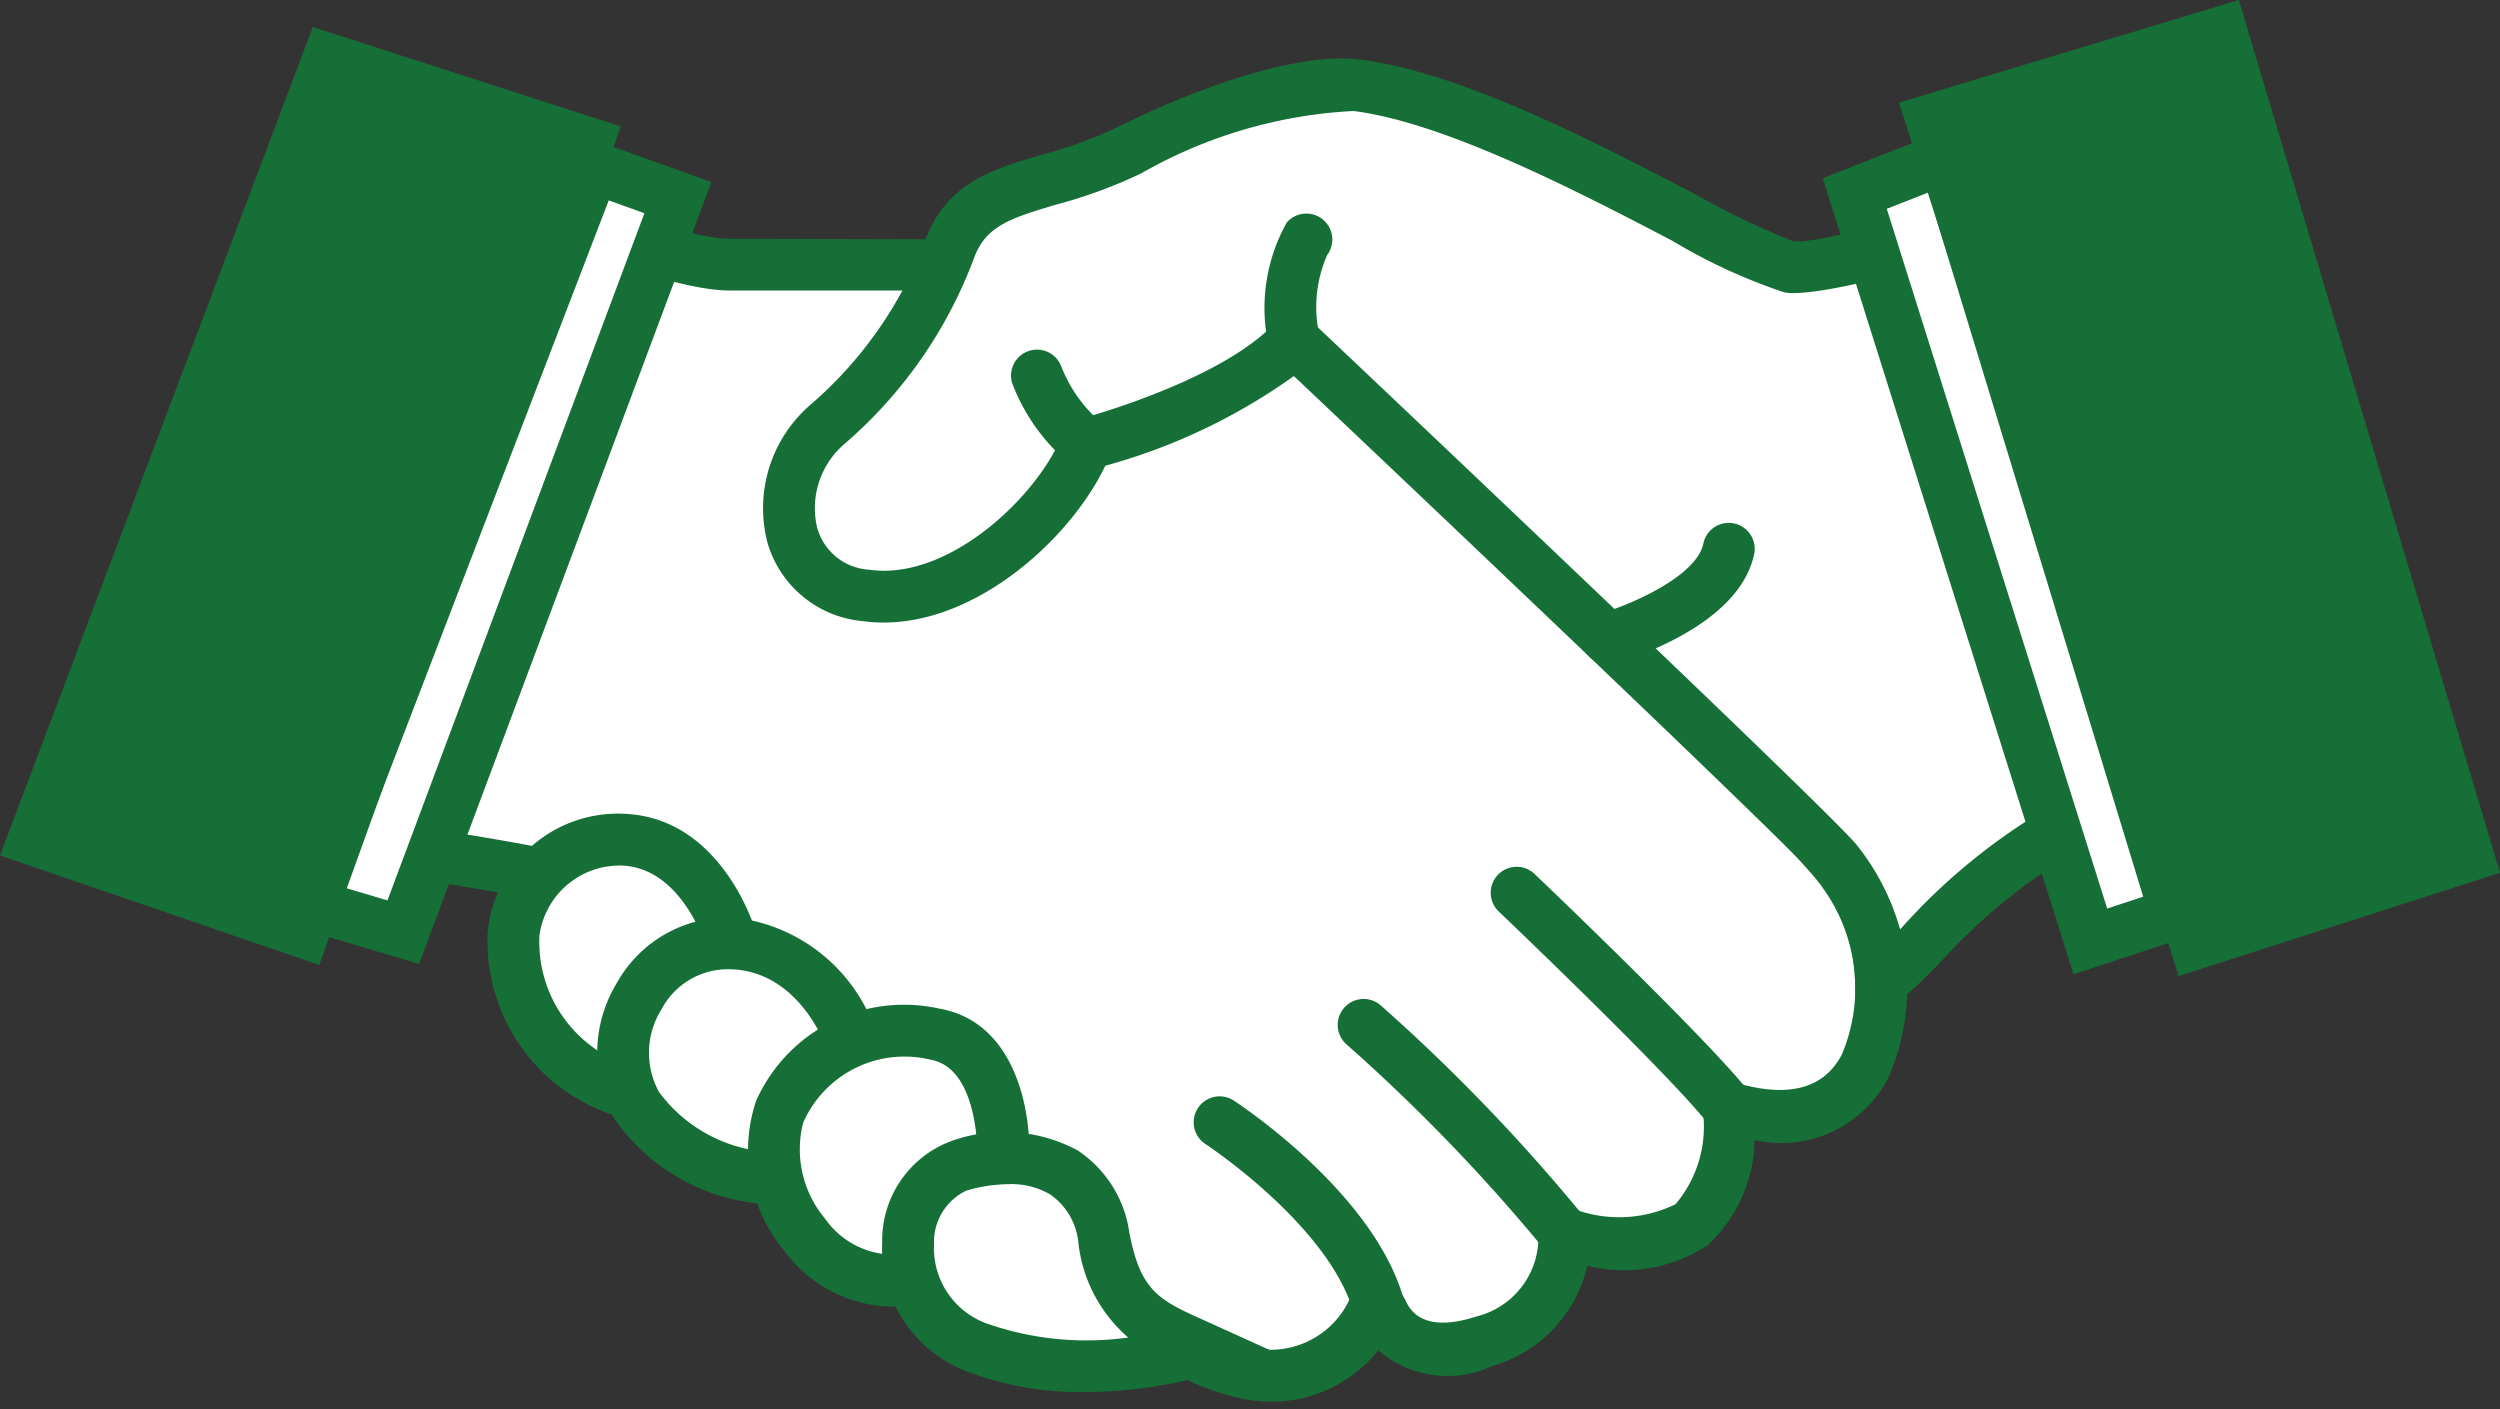
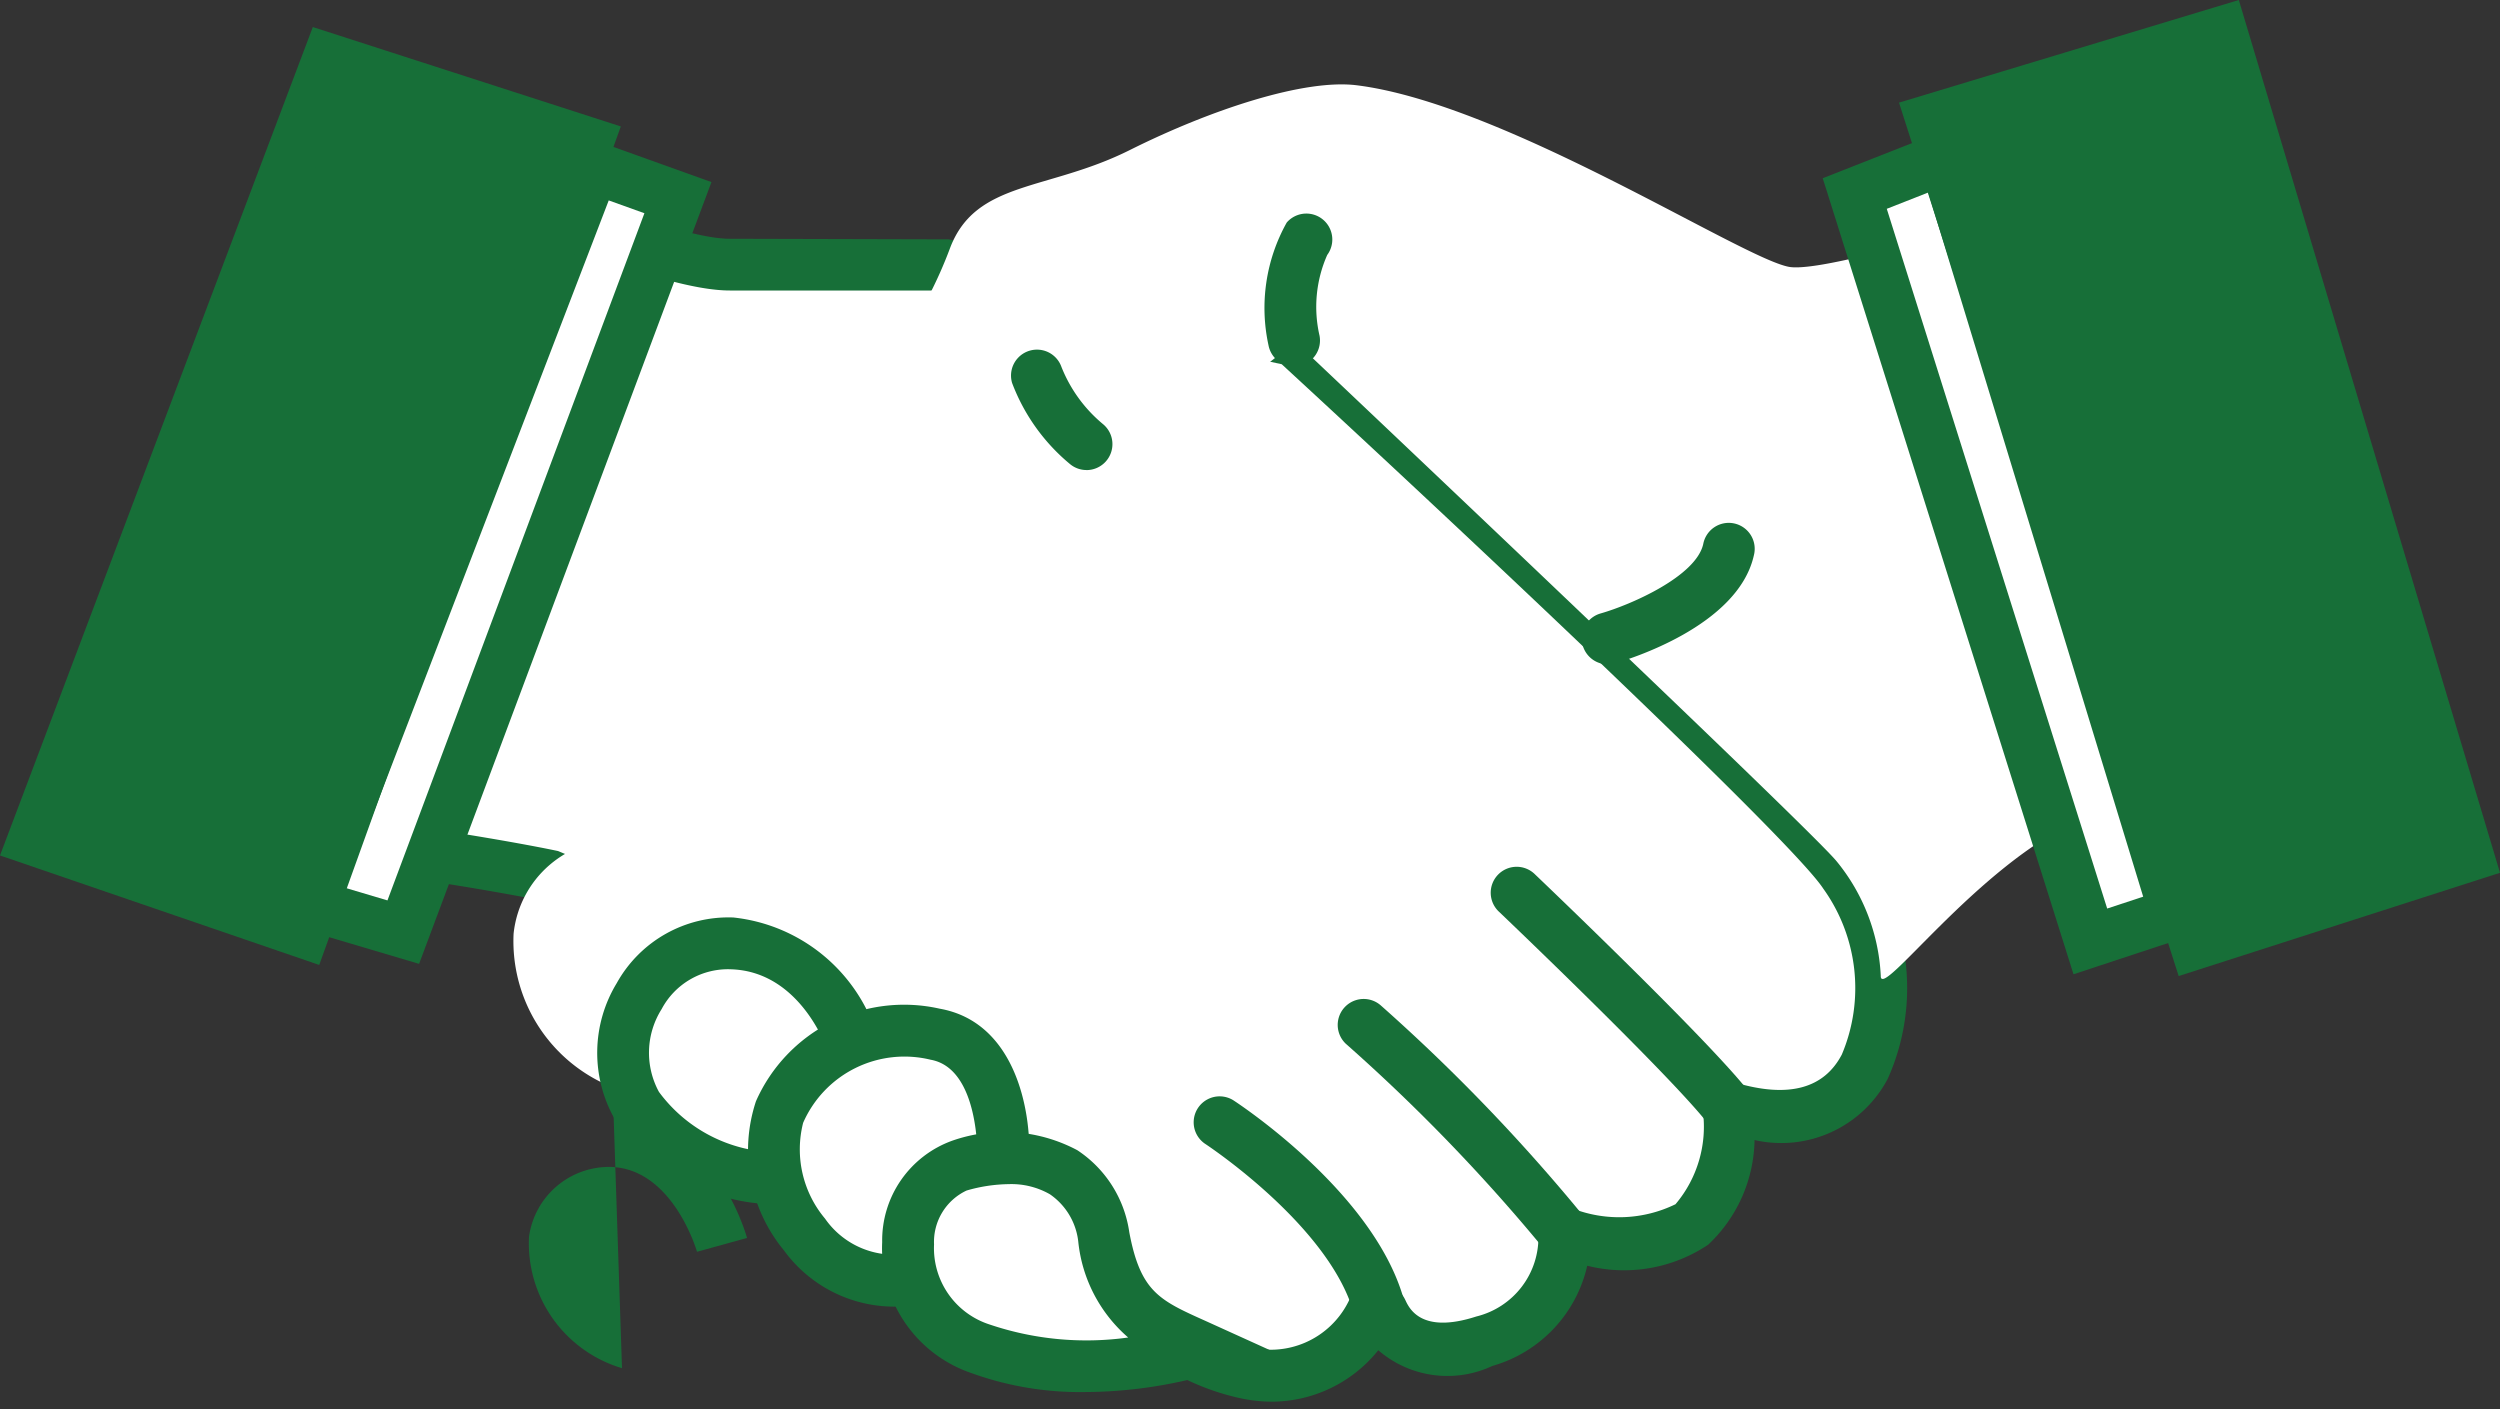
<svg xmlns="http://www.w3.org/2000/svg" id="レイヤー_1" data-name="レイヤー 1" width="55" height="31" viewBox="0 0 55 31">
  <rect x="0" y="0" width="55" height="31" fill="#333333" stroke="none" />
  <defs>
    <style>.cls-1{fill:#fff;}.cls-2{fill:#176f38;}</style>
  </defs>
  <path class="cls-1" d="M9.445,3.398s4.804,2.425,6.611,2.425h4.695l7.718,1.668S39.624,17.764,40.586,19.237a4.307,4.307,0,0,1,.439,4.23c-.571,1.095-1.712,1.284-2.996.904a3.259,3.259,0,0,1-.809,2.568c-.999.808-2.806.191-2.806.191a2.381,2.381,0,0,1-1.759,2.378c-1.661.539-2.138-.417-2.253-.663-.017-.036-.214.027-.214.027a2.51,2.51,0,0,1-2.907,1.302c-2.045-.523-2.616-1.807-3.329-2.711-.713-.903-11.795-8.18-11.795-8.18s-.862-.189-2.711-.475a10.427,10.427,0,0,1-4.28-1.977Z" />
  <path class="cls-2" d="M27.988,30.837a3.425,3.425,0,0,1-.85-.111,5.324,5.324,0,0,1-3.293-2.445c-.115-.162-.227-.319-.342-.466-.519-.63-7.333-5.214-11.57-7.998-.276-.057-1.119-.222-2.575-.447a10.919,10.919,0,0,1-4.552-2.097l-.304-.245L9.105,2.587l.598.302c1.302.658,4.983,2.364,6.353,2.364l4.816.013,7.87,1.701.114.105c1.147,1.056,11.236,10.365,12.208,11.854a4.874,4.874,0,0,1,.467,4.806,2.648,2.648,0,0,1-2.931,1.349,3.229,3.229,0,0,1-1.021,2.303,3.324,3.324,0,0,1-2.66.462,2.977,2.977,0,0,1-2.088,2.205,2.326,2.326,0,0,1-2.509-.346A3.013,3.013,0,0,1,27.988,30.837ZM5.833,16.614A9.51,9.51,0,0,0,9.532,18.242c1.845.285,2.71.474,2.746.481l.191.08c1.864,1.224,11.196,7.376,11.93,8.304.127.161.25.333.377.511a4.24,4.24,0,0,0,2.645,2,1.911,1.911,0,0,0,2.25-.993l.106-.224.236-.075c.587-.189.819.092.905.276.086.185.351.753,1.56.361a1.793,1.793,0,0,0,1.367-1.794l-.053-.848.806.266a2.826,2.826,0,0,0,2.263-.094,2.64,2.64,0,0,0,.6-2.065l-.087-.847.817.24c1.152.339,1.935.132,2.329-.621a3.754,3.754,0,0,0-.411-3.654c-.671-1.028-7.446-7.418-11.911-11.533l-7.506-1.622H16.056c-1.556,0-4.868-1.516-6.269-2.191Z" />
  <path class="cls-1" d="M26.816,24.68s2.876,1.867,3.507,4.019" />
  <path class="cls-2" d="M30.322,29.27a.57.57,0,0,1-.547-.41c-.563-1.921-3.243-3.684-3.27-3.701a.571.571,0,0,1,.622-.957c.125.081,3.061,2.009,3.743,4.338a.571.571,0,0,1-.548.731Z" />
  <path class="cls-1" d="M29.99,22.54a42.484,42.484,0,0,1,4.423,4.59" />
  <path class="cls-2" d="M34.414,27.7a.57.57,0,0,1-.487-.273,39.687,39.687,0,0,0-4.322-4.467.571.571,0,0,1,.771-.842,40.351,40.351,0,0,1,4.524,4.713.571.571,0,0,1-.486.868Z" />
-   <path class="cls-1" d="M33.379,19.65S37.148,23.242,38.028,24.371" />
  <path class="cls-2" d="M38.028,24.942a.57.57,0,0,1-.451-.22c-.844-1.084-4.556-4.623-4.593-4.658a.571.571,0,1,1,.787-.827c.155.148,3.81,3.634,4.706,4.783a.571.571,0,0,1-.45.922Z" />
  <path class="cls-1" d="M16.115,20.756s-.607-2.211-2.408-2.283a2.311,2.311,0,0,0-2.408,2.069A3.459,3.459,0,0,0,13.707,24.002" />
-   <path class="cls-2" d="M13.499,24.533a4.023,4.023,0,0,1-2.769-4.028,2.878,2.878,0,0,1,2.999-2.602c2.192.087,2.906,2.595,2.936,2.702l-1.1.304c-.006-.018-.525-1.812-1.881-1.866a1.78,1.78,0,0,0-1.816,1.537,2.866,2.866,0,0,0,2.046,2.89Z" />
+   <path class="cls-2" d="M13.499,24.533c2.192.087,2.906,2.595,2.936,2.702l-1.1.304c-.006-.018-.525-1.812-1.881-1.866a1.78,1.78,0,0,0-1.816,1.537,2.866,2.866,0,0,0,2.046,2.89Z" />
  <path class="cls-1" d="M18.739,22.913A3.186,3.186,0,0,0,16.115,20.756,2.409,2.409,0,0,0,14.011,24.323a3.809,3.809,0,0,0,3.092,1.6" />
  <path class="cls-2" d="M17.011,26.496a4.386,4.386,0,0,1-3.486-1.874,2.951,2.951,0,0,1,.044-2.994,2.81,2.81,0,0,1,2.568-1.443,3.73,3.73,0,0,1,3.144,2.546l-1.082.362.541-.181-.541.183c-.024-.07-.605-1.714-2.104-1.77a1.652,1.652,0,0,0-1.54.877,1.799,1.799,0,0,0-.058,1.82,3.268,3.268,0,0,0,2.567,1.329l.078,1.138C17.101,26.495,17.058,26.496,17.011,26.496Z" />
  <path class="cls-1" d="M22.072,25.481s.107-2.442-1.498-2.728a3.003,3.003,0,0,0-3.424,1.712c-.571,1.248.61,4.065,2.927,3.674" />
  <path class="cls-2" d="M19.654,28.746a3.006,3.006,0,0,1-2.409-1.24,3.451,3.451,0,0,1-.614-3.278,3.562,3.562,0,0,1,4.042-2.037c1.656.294,2.016,2.222,1.969,3.315l-1.14-.049c.001-.02.047-1.951-1.028-2.143a2.433,2.433,0,0,0-2.805,1.388,2.369,2.369,0,0,0,.482,2.108,1.849,1.849,0,0,0,1.83.766l.19,1.125A3.075,3.075,0,0,1,19.654,28.746Z" />
  <path class="cls-1" d="M26.495,29.673a8.531,8.531,0,0,1-4.922,0c-2.247-.856-1.855-3.638-.464-4.031s2.854-.143,3.175,1.569S25.318,29.138,26.495,29.673Z" />
  <path class="cls-2" d="M23.852,30.625a7.015,7.015,0,0,1-2.483-.418,2.898,2.898,0,0,1-1.961-2.88,2.332,2.332,0,0,1,1.545-2.233,3.437,3.437,0,0,1,2.747.21,2.6,2.6,0,0,1,1.144,1.803c.246,1.311.662,1.497,1.666,1.948l1.567.711-1.409.451A10.129,10.129,0,0,1,23.852,30.625ZM22.194,26.051a3.463,3.463,0,0,0-.93.141,1.248,1.248,0,0,0-.715,1.186A1.764,1.764,0,0,0,21.775,29.14a6.645,6.645,0,0,0,3.045.285,3.22,3.22,0,0,1-1.098-2.108,1.459,1.459,0,0,0-.624-1.043A1.705,1.705,0,0,0,22.194,26.051Z" />
  <path class="cls-1" d="M47.159,3.778S40.406,6.061,39.359,5.871c-1.046-.19-6.253-3.587-9.511-3.995-1.141-.143-3.187.523-4.994,1.426-1.807.904-3.376.666-3.947,2.14A9.51,9.51,0,0,1,18.196,9.342c-1.284,1.093-1.189,3.472.856,3.757,2.045.285,4.232-1.76,4.851-3.329,0,0,3.234-.848,4.566-2.279,0,0,11.318,10.697,11.937,11.458a4.301,4.301,0,0,1,.971,2.52c-.013.556,2.12-2.425,4.355-3.424a11.6,11.6,0,0,1,4.756-.856Z" />
-   <path class="cls-2" d="M41.43,22.117a.63.63,0,0,1-.25-.056l-.357-.151-.017-.453a3.765,3.765,0,0,0-.843-2.147c-.424-.523-6.964-6.749-11.498-11.037a13.059,13.059,0,0,1-4.148,1.973c-.818,1.712-3.107,3.73-5.344,3.418a2.405,2.405,0,0,1-2.088-1.723A3.006,3.006,0,0,1,17.826,8.908,8.897,8.897,0,0,0,20.375,5.236c.473-1.223,1.481-1.519,2.549-1.832a9.649,9.649,0,0,0,1.674-.612c1.661-.83,3.927-1.657,5.32-1.482,2.239.281,5.22,1.836,7.396,2.973A16.253,16.253,0,0,0,39.461,5.309c.587.088,4.363-1.006,7.516-2.072l.587-.199,3.664,14.763-.771-.042a11.147,11.147,0,0,0-4.491.807,12.755,12.755,0,0,0-3.314,2.642C42.052,21.815,41.752,22.117,41.43,22.117ZM28.443,6.682l.418.395C30.022,8.174,40.224,17.821,40.848,18.589a5.259,5.259,0,0,1,.954,1.855l.038-.038a13.416,13.416,0,0,1,3.659-2.881,11.723,11.723,0,0,1,4.258-.907L46.754,4.516c-2.057.682-6.507,2.09-7.497,1.917A12.416,12.416,0,0,1,36.786,5.294c-1.981-1.034-4.975-2.597-7.01-2.852a10.473,10.473,0,0,0-4.667,1.371,10.721,10.721,0,0,1-1.864.686c-1.037.305-1.547.481-1.806,1.15a10.006,10.006,0,0,1-2.873,4.128,1.858,1.858,0,0,0-.585,1.846,1.265,1.265,0,0,0,1.15.911c1.743.248,3.711-1.628,4.241-2.973l.106-.269.28-.074c.031-.008,3.091-.824,4.293-2.115Z" />
  <polygon class="cls-1" points="13.06 3.683 14.914 4.349 8.872 20.506 6.829 19.9 13.06 3.683" />
  <path class="cls-2" d="M9.22,21.205,6.074,20.272,12.727,2.957l2.925,1.049ZM7.583,19.529l.941.28,5.653-15.118-.785-.282Z" />
  <polygon class="cls-2" points="12.922 3.144 6.676 20.506 0.742 18.471 7.224 1.305 12.922 3.144" />
  <path class="cls-2" d="M7.023,21.229,0,18.82,6.882.595l6.776,2.187ZM1.483,18.122l4.846,1.662L12.185,3.506,7.566,2.015Z" />
  <path class="cls-1" d="M23.903,9.77a3.701,3.701,0,0,1-1.095-1.522" />
  <path class="cls-2" d="M23.902,10.341a.567.567,0,0,1-.353-.124A4.277,4.277,0,0,1,22.266,8.425a.571.571,0,0,1,1.086-.352,3.136,3.136,0,0,0,.907,1.252.571.571,0,0,1-.357,1.017Z" />
  <path class="cls-1" d="M28.469,7.491A3.43,3.43,0,0,1,28.754,5.253" />
  <path class="cls-2" d="M28.468,8.062a.572.572,0,0,1-.561-.466,3.849,3.849,0,0,1,.401-2.7.571.571,0,0,1,.891.713,2.819,2.819,0,0,0-.169,1.777.571.571,0,0,1-.456.666A.585.585,0,0,1,28.468,8.062Z" />
  <path class="cls-1" d="M35.37,14.046s2.373-.673,2.658-1.951" />
  <path class="cls-2" d="M35.369,14.616a.571.571,0,0,1-.156-1.12c.668-.191,2.099-.816,2.258-1.526a.571.571,0,1,1,1.114.248c-.349,1.564-2.784,2.298-3.06,2.376A.58.58,0,0,1,35.369,14.616Z" />
  <polygon class="cls-1" points="47.859 20.094 45.988 20.711 40.805 4.258 42.788 3.478 47.859 20.094" />
  <path class="cls-2" d="M45.617,21.434,40.1,3.921l3.053-1.201,5.415,17.74ZM41.509,4.594l4.849,15.394.792-.261L42.422,4.235Z" />
  <polygon class="cls-2" points="42.498 2.637 48.301 20.755 54.293 18.829 48.871 0.712 42.498 2.637" />
  <path class="cls-2" d="M47.931,21.473,41.778,2.258,49.254,0,55,19.201Zm-4.713-18.458L48.67,20.037,53.586,18.457,48.489,1.423Z" />
</svg>